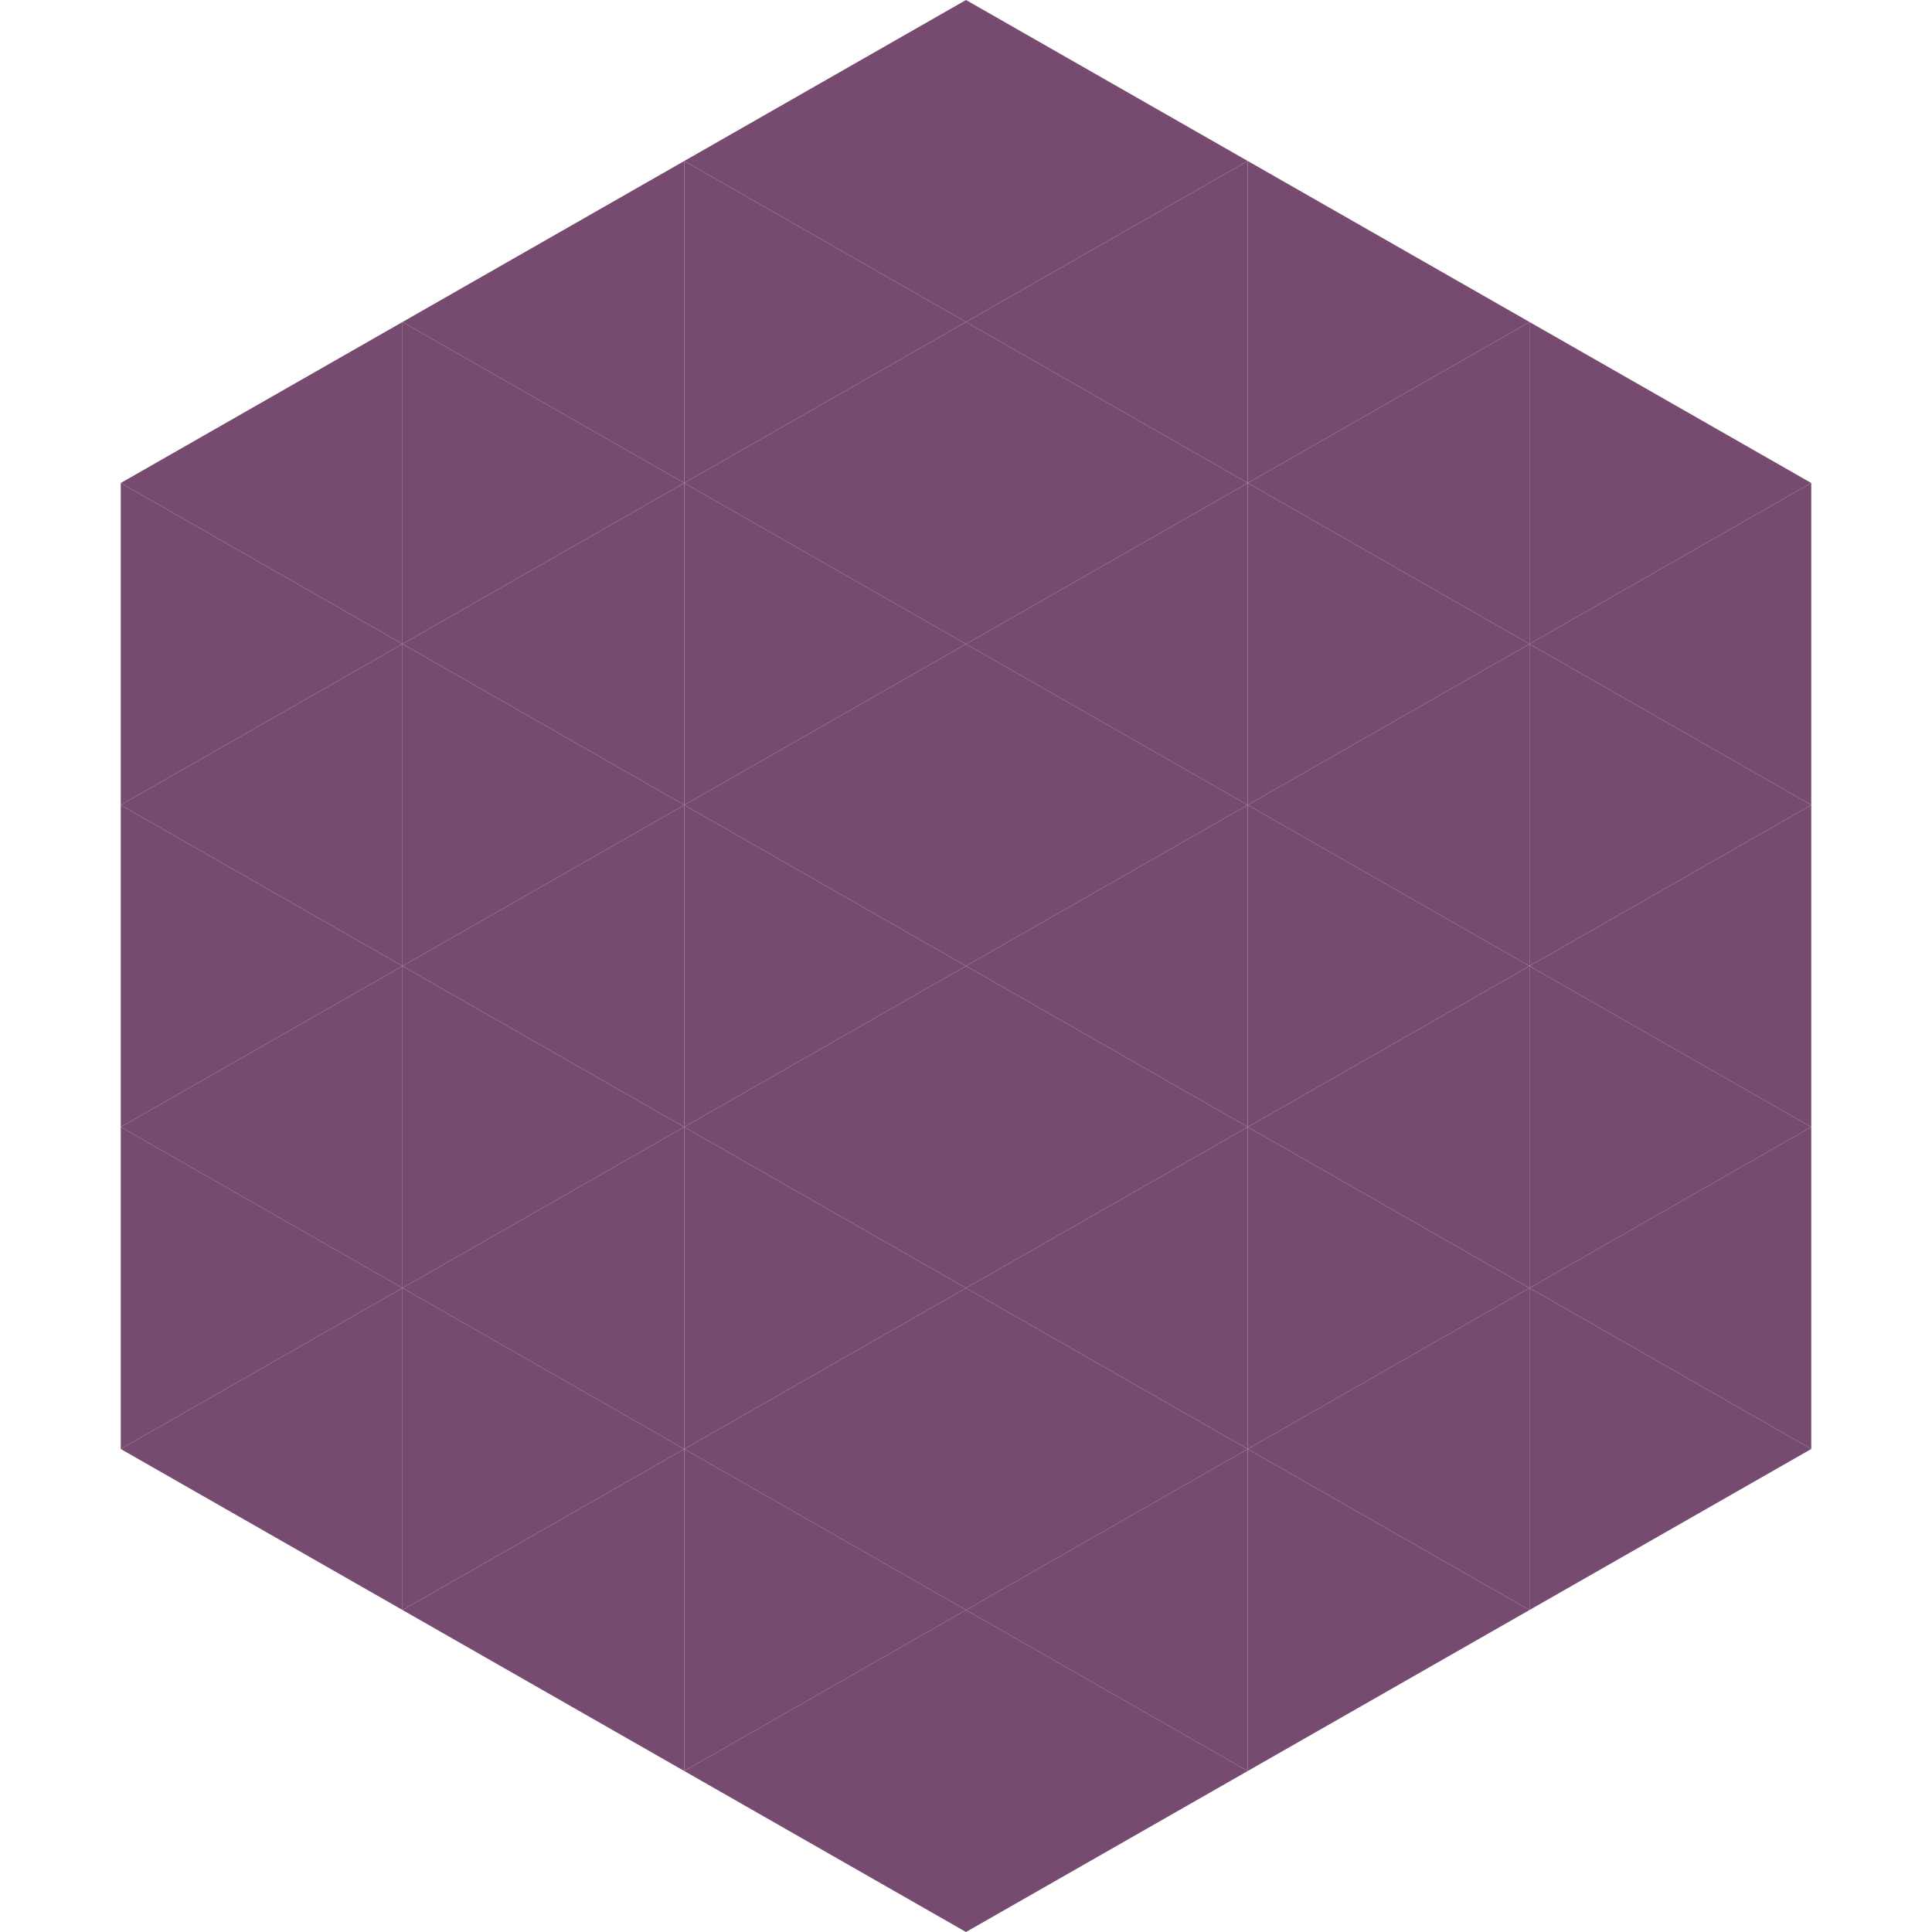
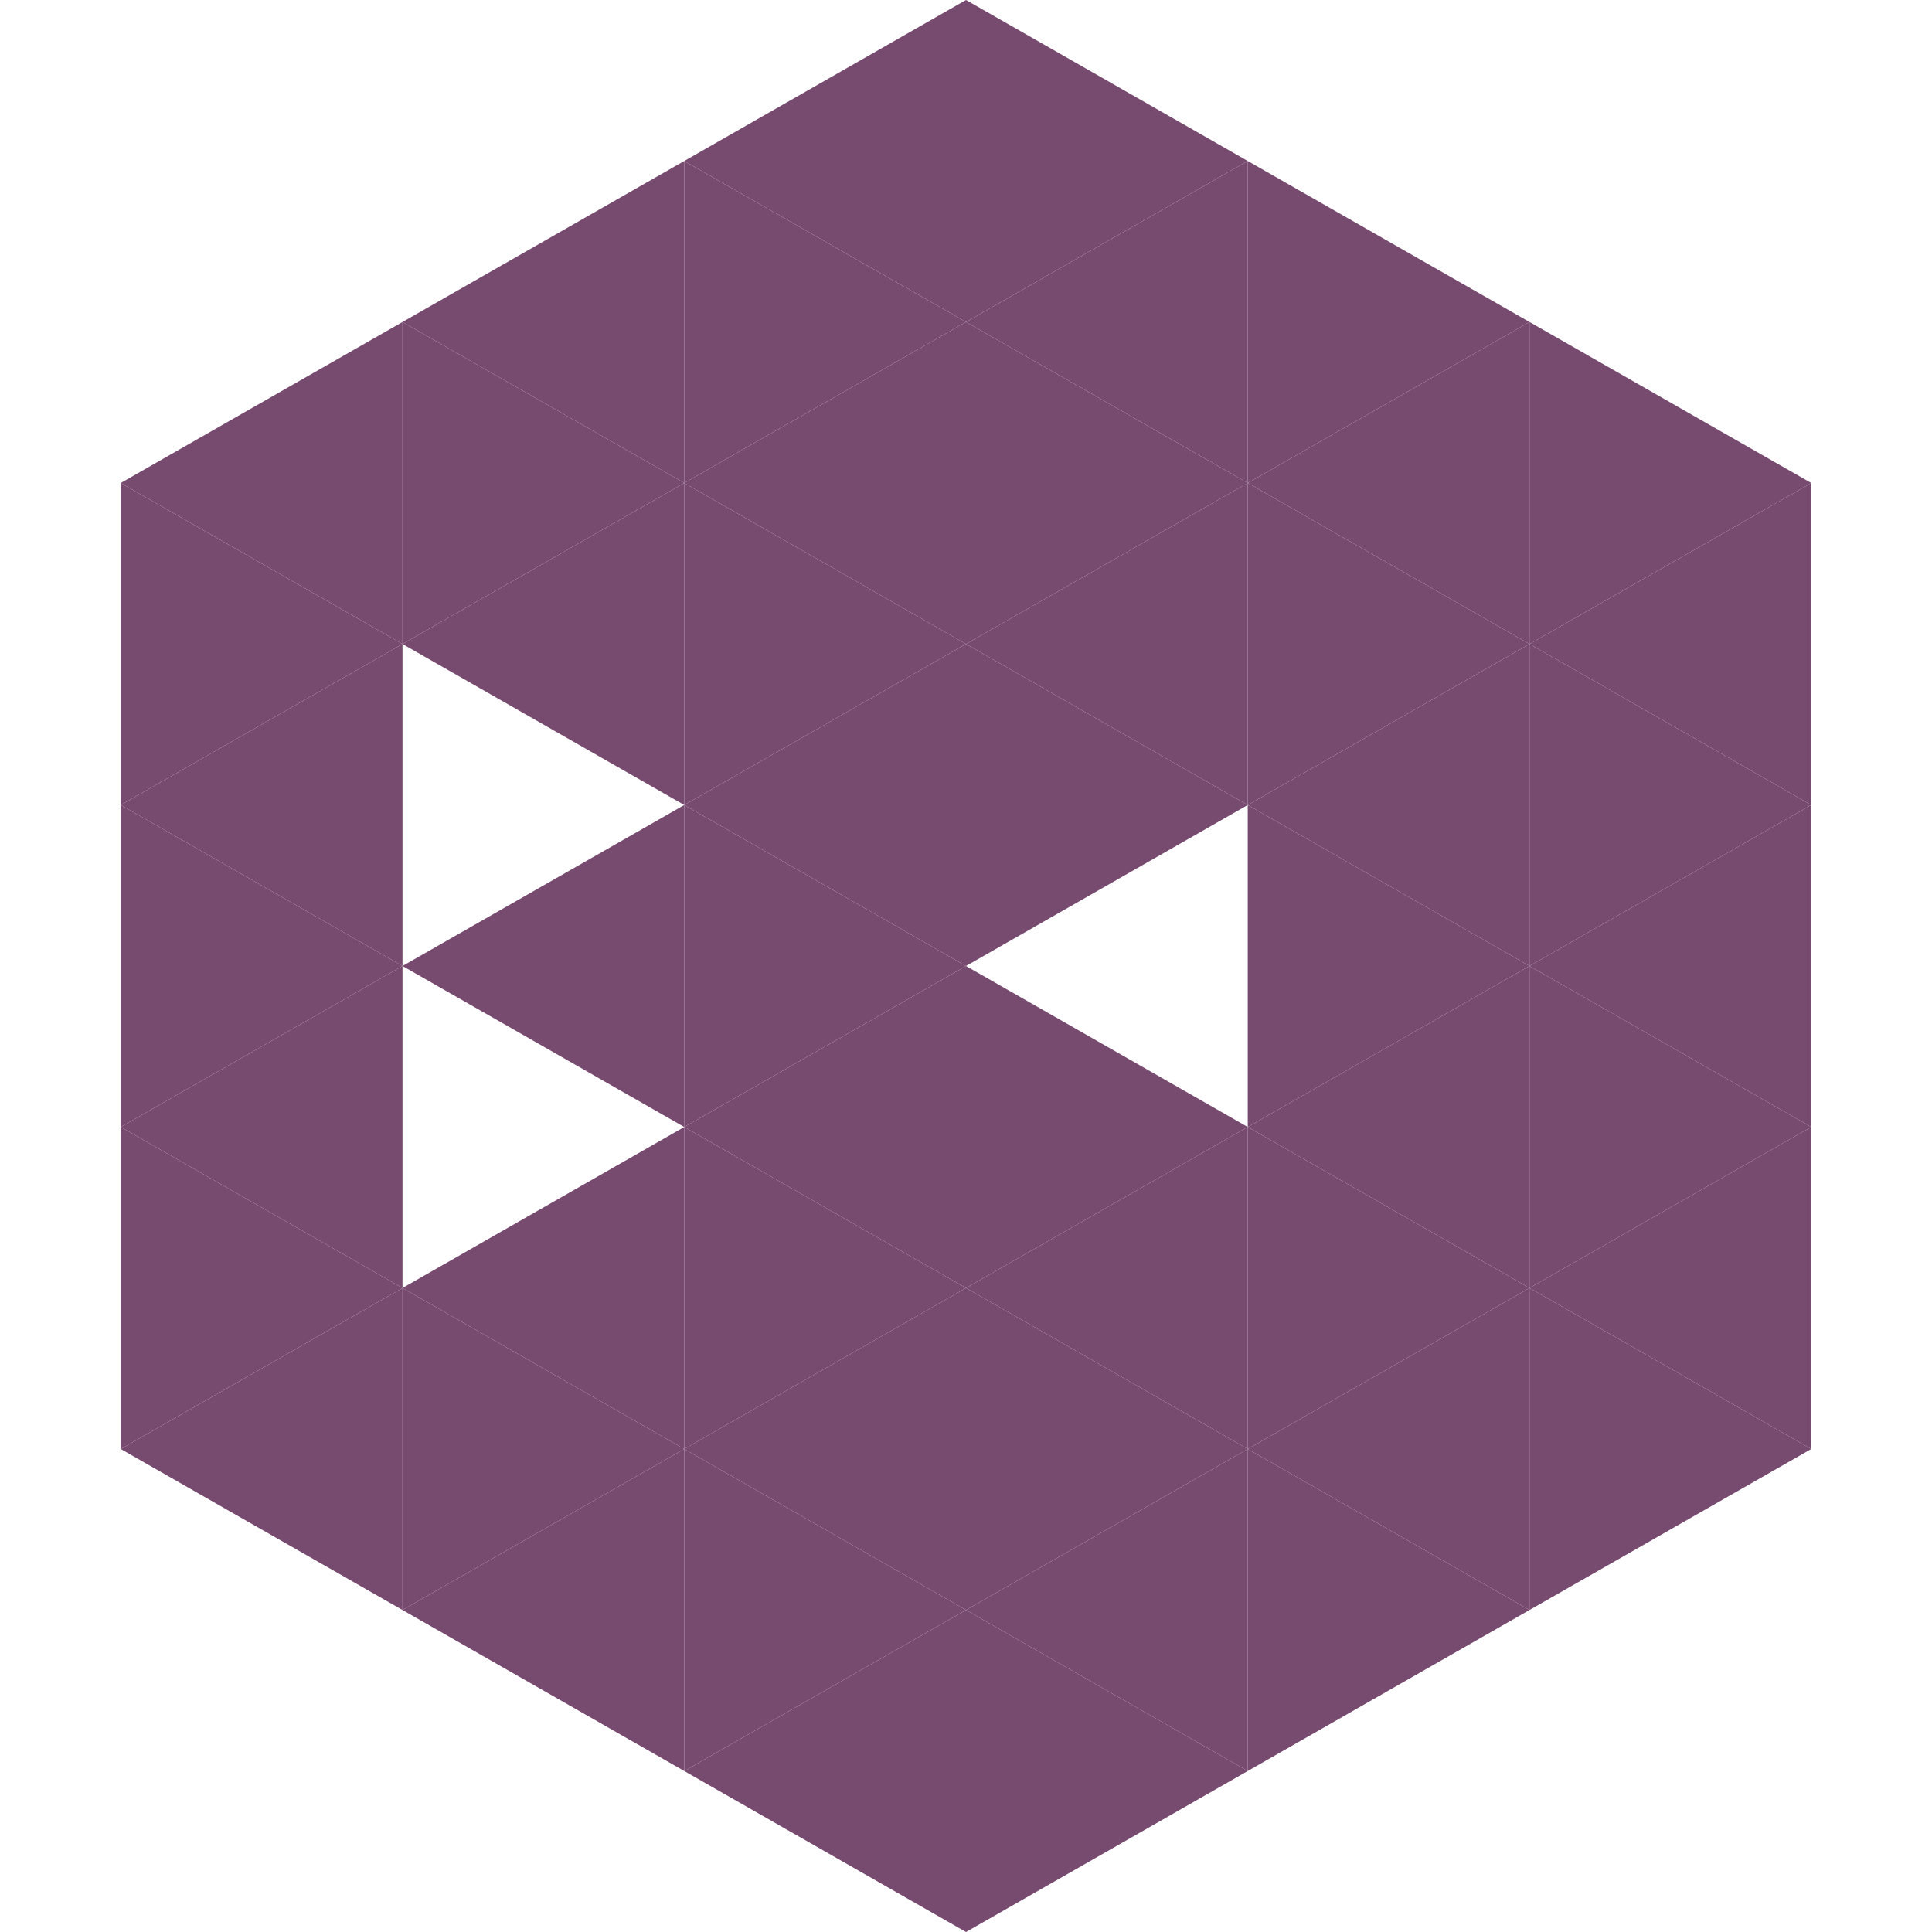
<svg xmlns="http://www.w3.org/2000/svg" width="240" height="240">
  <polygon points="50,40 15,60 50,80" style="fill:rgb(119,74,112)" />
  <polygon points="190,40 225,60 190,80" style="fill:rgb(119,74,112)" />
  <polygon points="15,60 50,80 15,100" style="fill:rgb(119,74,112)" />
  <polygon points="225,60 190,80 225,100" style="fill:rgb(119,74,112)" />
  <polygon points="50,80 15,100 50,120" style="fill:rgb(119,74,112)" />
  <polygon points="190,80 225,100 190,120" style="fill:rgb(119,74,112)" />
  <polygon points="15,100 50,120 15,140" style="fill:rgb(119,74,112)" />
  <polygon points="225,100 190,120 225,140" style="fill:rgb(119,74,112)" />
  <polygon points="50,120 15,140 50,160" style="fill:rgb(119,74,112)" />
  <polygon points="190,120 225,140 190,160" style="fill:rgb(119,74,112)" />
  <polygon points="15,140 50,160 15,180" style="fill:rgb(119,74,112)" />
  <polygon points="225,140 190,160 225,180" style="fill:rgb(119,74,112)" />
  <polygon points="50,160 15,180 50,200" style="fill:rgb(119,74,112)" />
  <polygon points="190,160 225,180 190,200" style="fill:rgb(119,74,112)" />
-   <polygon points="15,180 50,200 15,220" style="fill:rgb(255,255,255); fill-opacity:0" />
  <polygon points="225,180 190,200 225,220" style="fill:rgb(255,255,255); fill-opacity:0" />
  <polygon points="50,0 85,20 50,40" style="fill:rgb(255,255,255); fill-opacity:0" />
  <polygon points="190,0 155,20 190,40" style="fill:rgb(255,255,255); fill-opacity:0" />
  <polygon points="85,20 50,40 85,60" style="fill:rgb(119,74,112)" />
  <polygon points="155,20 190,40 155,60" style="fill:rgb(119,74,112)" />
  <polygon points="50,40 85,60 50,80" style="fill:rgb(119,74,112)" />
  <polygon points="190,40 155,60 190,80" style="fill:rgb(119,74,112)" />
  <polygon points="85,60 50,80 85,100" style="fill:rgb(119,74,112)" />
  <polygon points="155,60 190,80 155,100" style="fill:rgb(119,74,112)" />
-   <polygon points="50,80 85,100 50,120" style="fill:rgb(119,74,112)" />
  <polygon points="190,80 155,100 190,120" style="fill:rgb(119,74,112)" />
  <polygon points="85,100 50,120 85,140" style="fill:rgb(119,74,112)" />
  <polygon points="155,100 190,120 155,140" style="fill:rgb(119,74,112)" />
-   <polygon points="50,120 85,140 50,160" style="fill:rgb(119,74,112)" />
  <polygon points="190,120 155,140 190,160" style="fill:rgb(119,74,112)" />
  <polygon points="85,140 50,160 85,180" style="fill:rgb(119,74,112)" />
  <polygon points="155,140 190,160 155,180" style="fill:rgb(119,74,112)" />
  <polygon points="50,160 85,180 50,200" style="fill:rgb(119,74,112)" />
  <polygon points="190,160 155,180 190,200" style="fill:rgb(119,74,112)" />
  <polygon points="85,180 50,200 85,220" style="fill:rgb(119,74,112)" />
  <polygon points="155,180 190,200 155,220" style="fill:rgb(119,74,112)" />
  <polygon points="120,0 85,20 120,40" style="fill:rgb(119,74,112)" />
  <polygon points="120,0 155,20 120,40" style="fill:rgb(119,74,112)" />
  <polygon points="85,20 120,40 85,60" style="fill:rgb(119,74,112)" />
  <polygon points="155,20 120,40 155,60" style="fill:rgb(119,74,112)" />
  <polygon points="120,40 85,60 120,80" style="fill:rgb(119,74,112)" />
  <polygon points="120,40 155,60 120,80" style="fill:rgb(119,74,112)" />
  <polygon points="85,60 120,80 85,100" style="fill:rgb(119,74,112)" />
  <polygon points="155,60 120,80 155,100" style="fill:rgb(119,74,112)" />
  <polygon points="120,80 85,100 120,120" style="fill:rgb(119,74,112)" />
  <polygon points="120,80 155,100 120,120" style="fill:rgb(119,74,112)" />
  <polygon points="85,100 120,120 85,140" style="fill:rgb(119,74,112)" />
-   <polygon points="155,100 120,120 155,140" style="fill:rgb(119,74,112)" />
  <polygon points="120,120 85,140 120,160" style="fill:rgb(119,74,112)" />
  <polygon points="120,120 155,140 120,160" style="fill:rgb(119,74,112)" />
  <polygon points="85,140 120,160 85,180" style="fill:rgb(119,74,112)" />
  <polygon points="155,140 120,160 155,180" style="fill:rgb(119,74,112)" />
  <polygon points="120,160 85,180 120,200" style="fill:rgb(119,74,112)" />
  <polygon points="120,160 155,180 120,200" style="fill:rgb(119,74,112)" />
  <polygon points="85,180 120,200 85,220" style="fill:rgb(119,74,112)" />
  <polygon points="155,180 120,200 155,220" style="fill:rgb(119,74,112)" />
  <polygon points="120,200 85,220 120,240" style="fill:rgb(119,74,112)" />
  <polygon points="120,200 155,220 120,240" style="fill:rgb(119,74,112)" />
  <polygon points="85,220 120,240 85,260" style="fill:rgb(255,255,255); fill-opacity:0" />
  <polygon points="155,220 120,240 155,260" style="fill:rgb(255,255,255); fill-opacity:0" />
</svg>